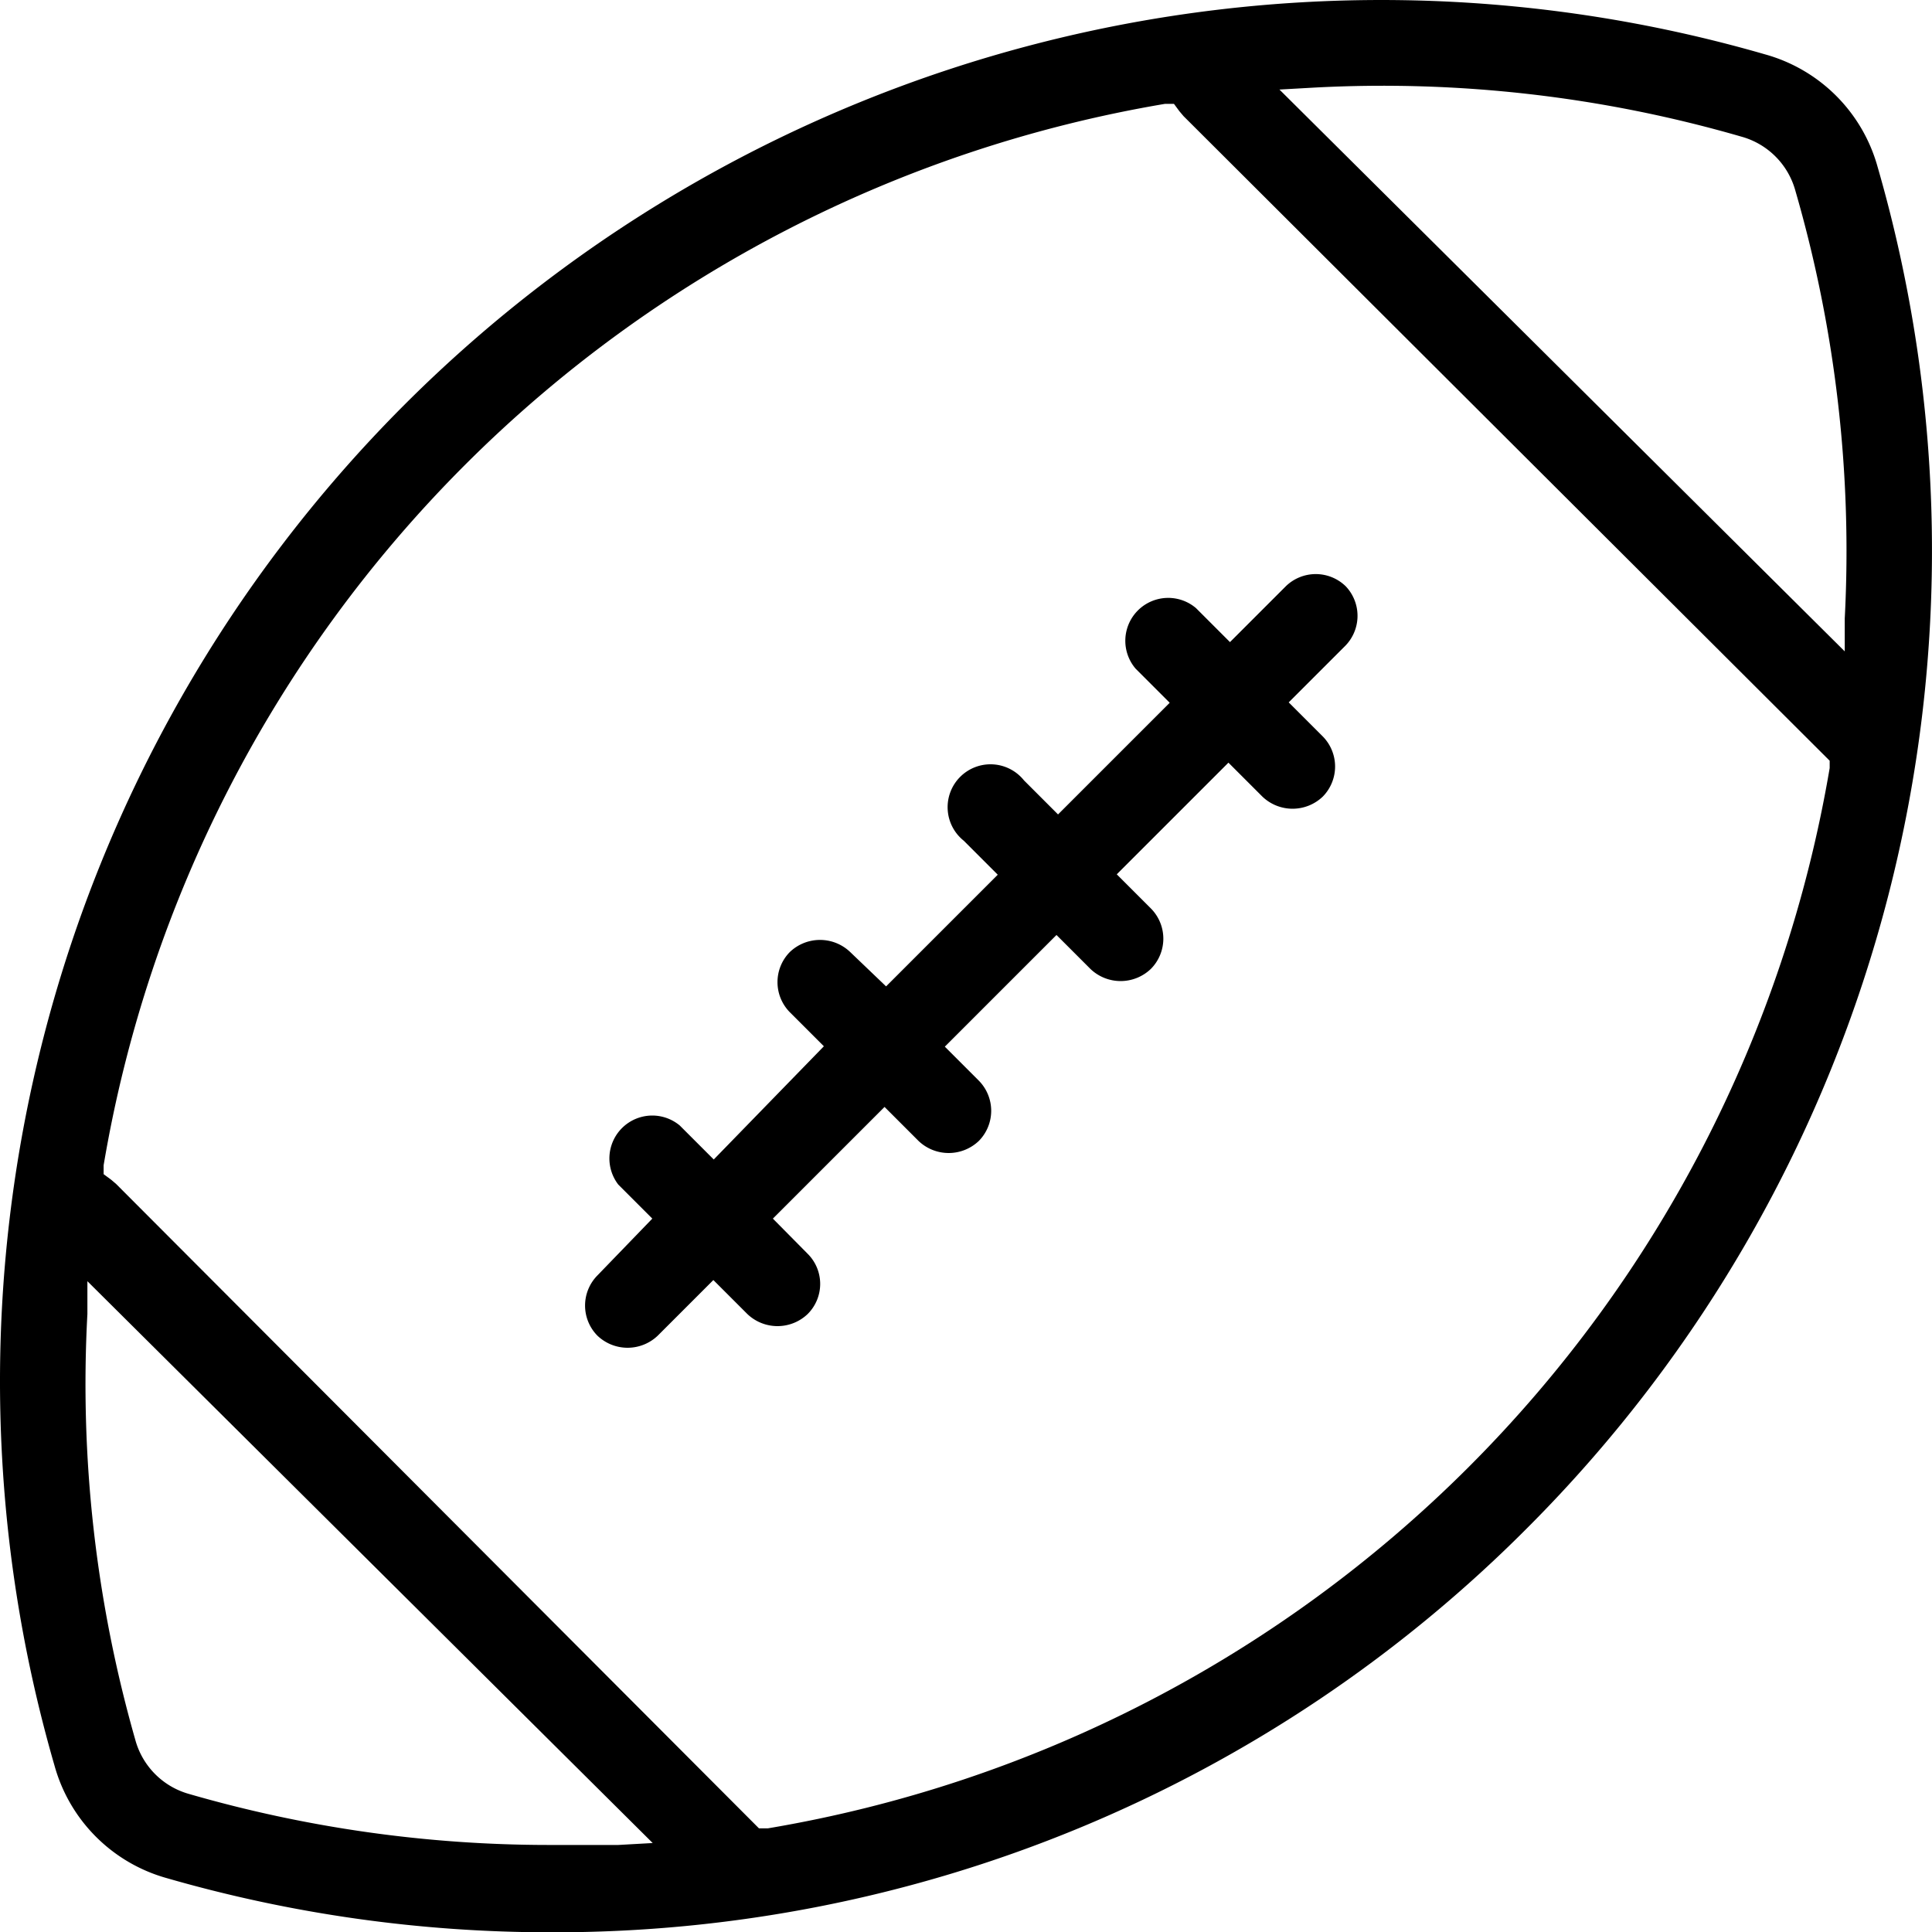
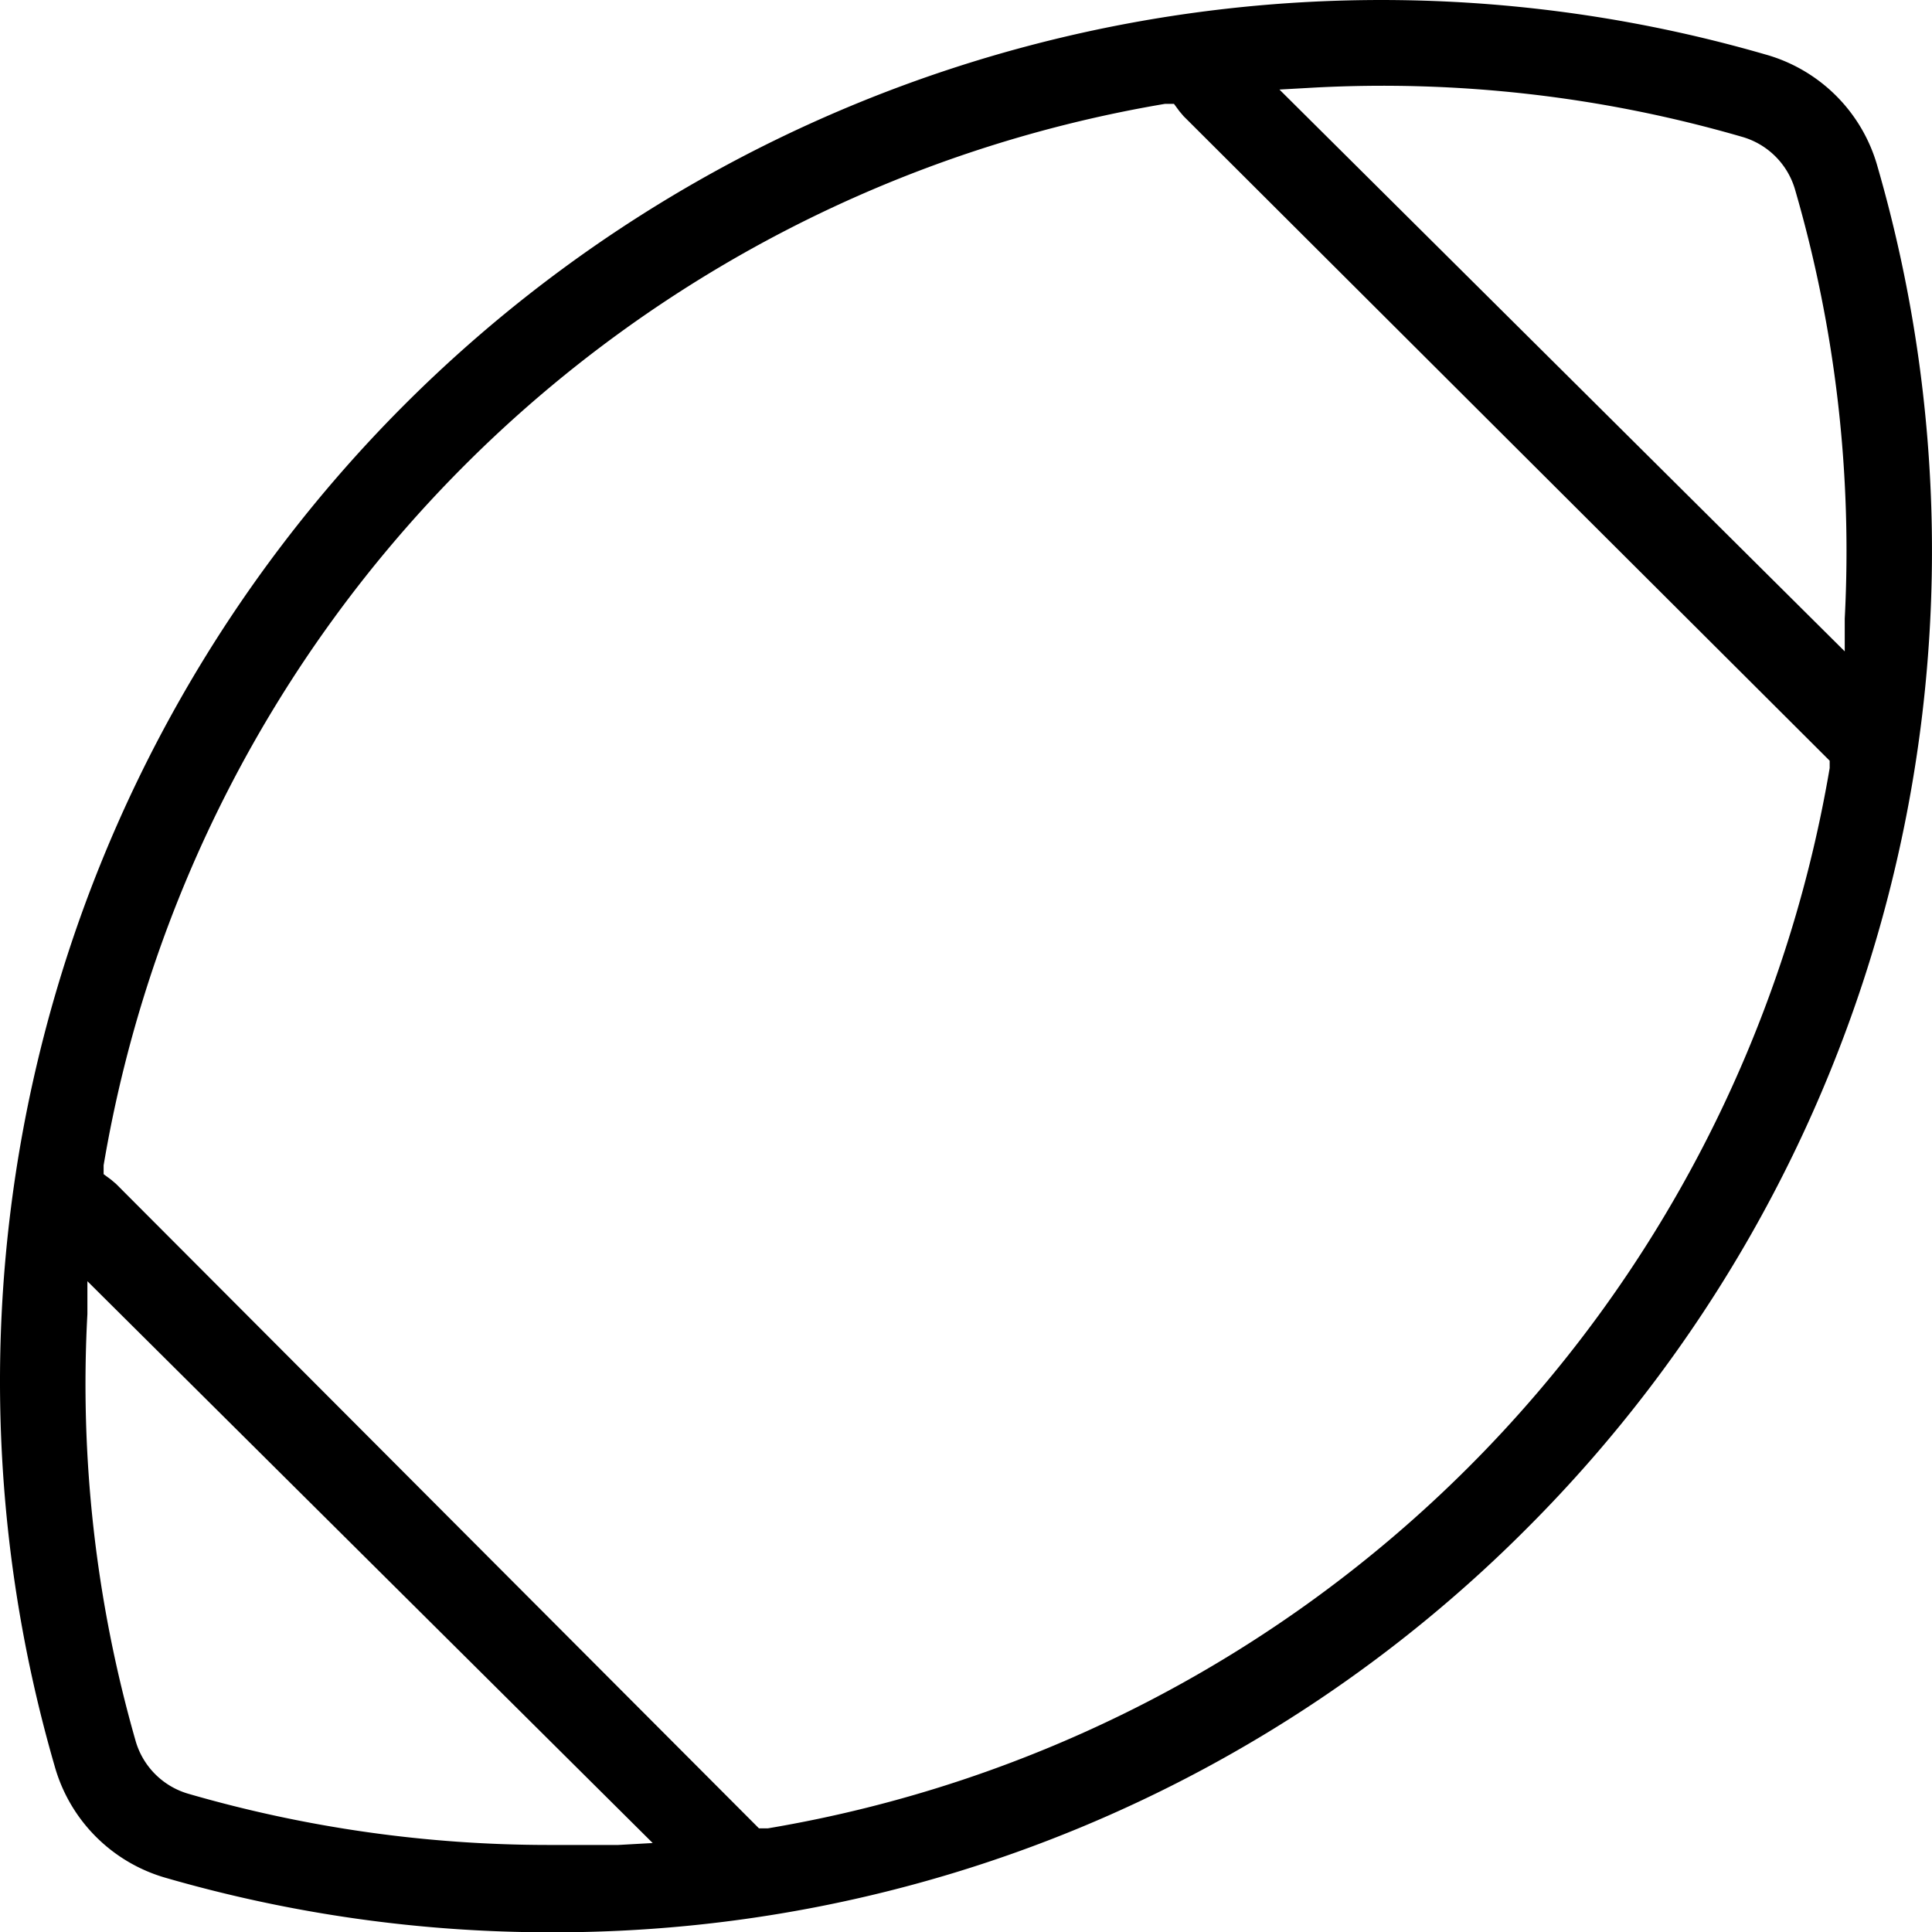
<svg xmlns="http://www.w3.org/2000/svg" xmlns:ns1="http://sodipodi.sourceforge.net/DTD/sodipodi-0.dtd" xmlns:ns2="http://www.inkscape.org/namespaces/inkscape" viewBox="0 0 20 20" version="1.1" id="svg14" ns1:docname="rugby.svg" width="40" height="40" ns2:version="0.92.3 (2405546, 2018-03-11)">
  <ns1:namedview pagecolor="#ffffff" bordercolor="#666666" borderopacity="1" objecttolerance="10" gridtolerance="10" guidetolerance="10" ns2:pageopacity="0" ns2:pageshadow="2" ns2:window-width="1680" ns2:window-height="963" id="namedview16" showgrid="false" ns2:zoom="4.72" ns2:cx="25.529661" ns2:cy="25" ns2:window-x="3360" ns2:window-y="0" ns2:window-maximized="1" ns2:current-layer="svg14" />
  <defs id="defs4">
    <style id="style2">.cls-1{fill:#000000;}</style>
  </defs>
  <title id="title6">Rugby</title>
  <g id="Слой_2" data-name="Слой 2" transform="matrix(0.4,0,0,0.4,7.0743751e-4,0.003)">
    <g id="Слой_1-2" data-name="Слой 1">
      <path class="cls-1" d="M 48.59,4.31 A 4.18,4.18 0 0 0 45.68,1.4 35.75,35.75 0 0 0 1.41,45.69 4.18,4.18 0 0 0 4.32,48.6 35.8,35.8 0 0 0 14.25,50 35.52,35.52 0 0 0 39.53,39.53 35.77,35.77 0 0 0 48.59,4.31 Z M 34,2.26 a 33.35,33.35 0 0 1 11.07,1.27 v 0 A 2,2 0 0 1 46.46,4.92 33.51,33.51 0 0 1 47.74,16 v 0.85 L 33.11,2.31 Z M 16,47.74 q -0.9,0 -1.8,0 A 33.52,33.52 0 0 1 4.89,46.42 2,2 0 0 1 3.5,45.02 33.51,33.51 0 0 1 2.26,34 v -0.85 l 14.63,14.54 z m 3.83,-0.43 H 19.64 L 3,30.63 2.87,30.52 2.68,30.38 V 30.15 A 33.51,33.51 0 0 1 30.15,2.68 h 0.23 L 30.52,2.87 30.63,3 47.35,19.68 v 0.19 A 33.51,33.51 0 0 1 19.87,47.31 Z" id="path8" ns2:connector-curvature="0" style="fill:#000000" />
-       <path class="cls-1" d="m 34.83,15.17 a 1.11,1.11 0 0 0 -1.56,0 v 0 l -1.44,1.44 -0.88,-0.88 a 1.11,1.11 0 0 0 -1.56,1.57 l 0.88,0.88 -2.89,2.89 -0.88,-0.88 a 1.11,1.11 0 1 0 -1.56,1.56 l 0.88,0.88 -2.89,2.89 L 22,24.63 a 1.13,1.13 0 0 0 -1.56,0 1.11,1.11 0 0 0 0,1.56 L 21.32,27.07 18.47,30 17.59,29.12 A 1.11,1.11 0 0 0 16,30.65 l 0.88,0.88 -1.42,1.47 a 1.11,1.11 0 0 0 0,1.56 1.13,1.13 0 0 0 1.56,0 l 1.44,-1.44 0.88,0.88 a 1.13,1.13 0 0 0 1.56,0 1.1,1.1 0 0 0 0,-1.56 l -0.9,-0.91 2.89,-2.89 0.88,0.88 a 1.13,1.13 0 0 0 1.56,0 1.11,1.11 0 0 0 0,-1.56 l -0.88,-0.88 2.89,-2.89 0.88,0.88 a 1.13,1.13 0 0 0 1.56,0 1.11,1.11 0 0 0 0,-1.57 l -0.88,-0.88 2.89,-2.89 0.88,0.88 a 1.13,1.13 0 0 0 1.56,0 1.11,1.11 0 0 0 0,-1.56 l -0.88,-0.88 1.44,-1.44 a 1.11,1.11 0 0 0 0.04,-1.56 z" id="path10" ns2:connector-curvature="0" style="fill:#000000" />
    </g>
  </g>
</svg>